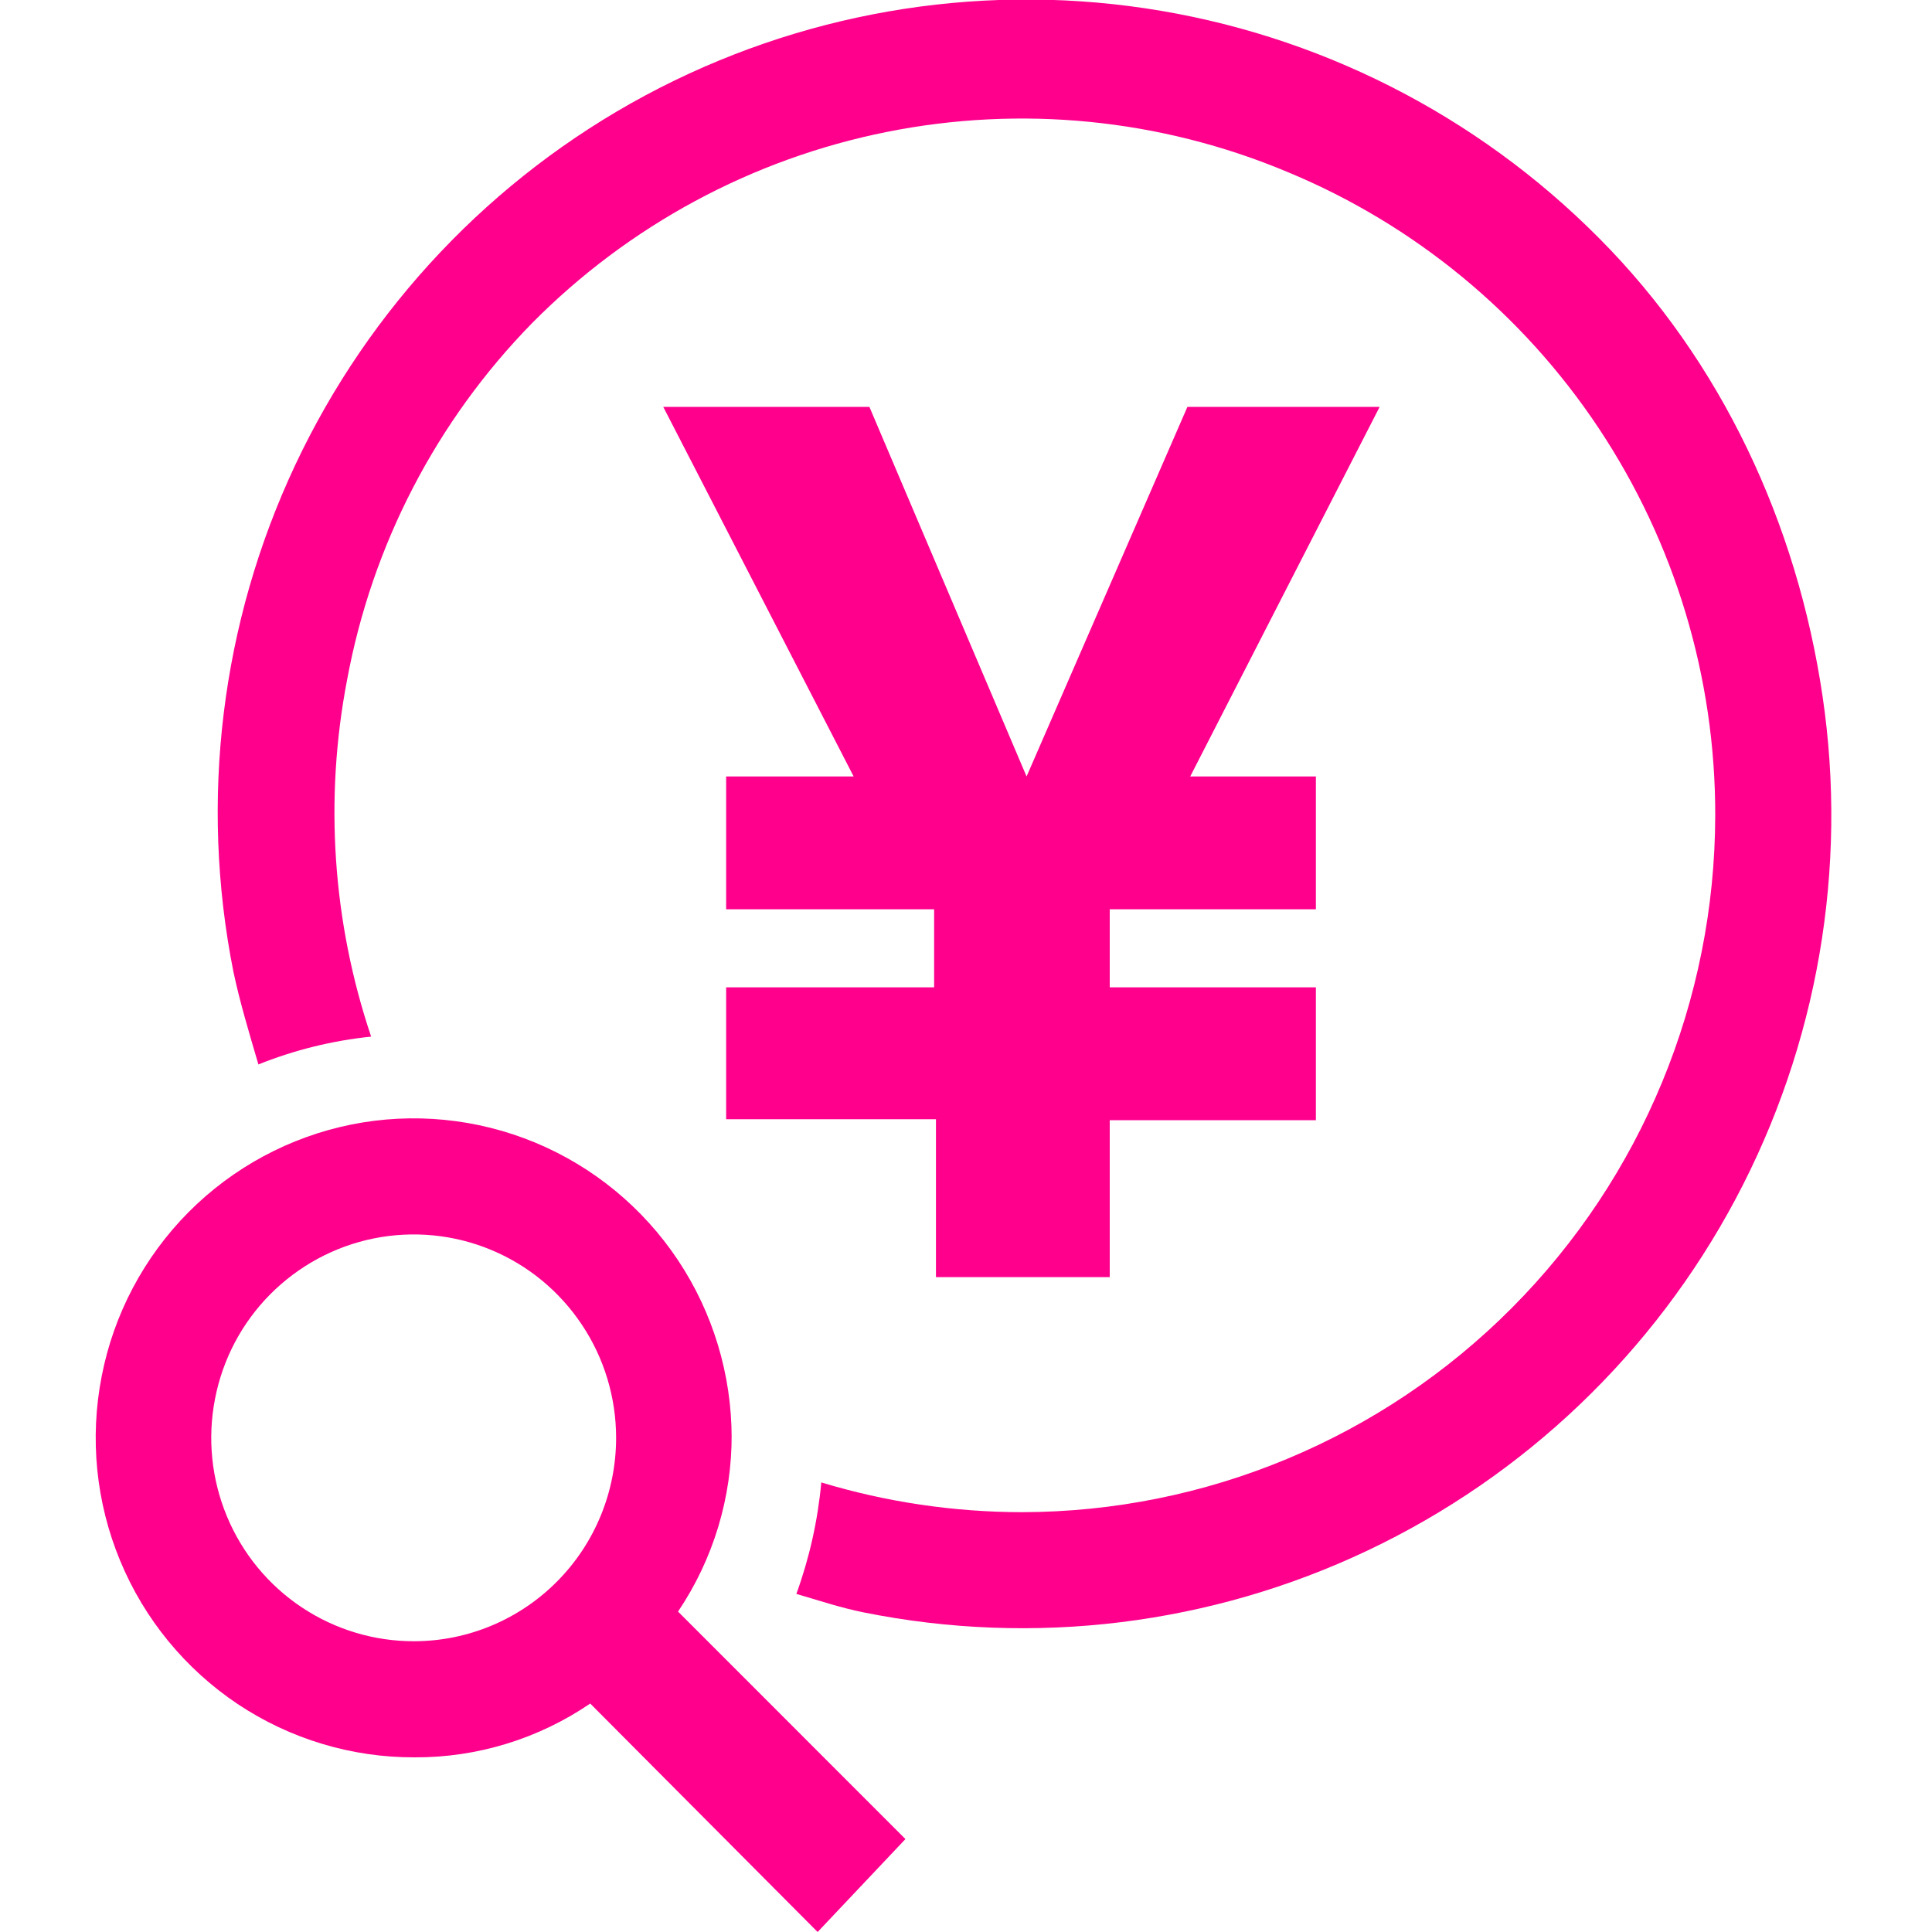
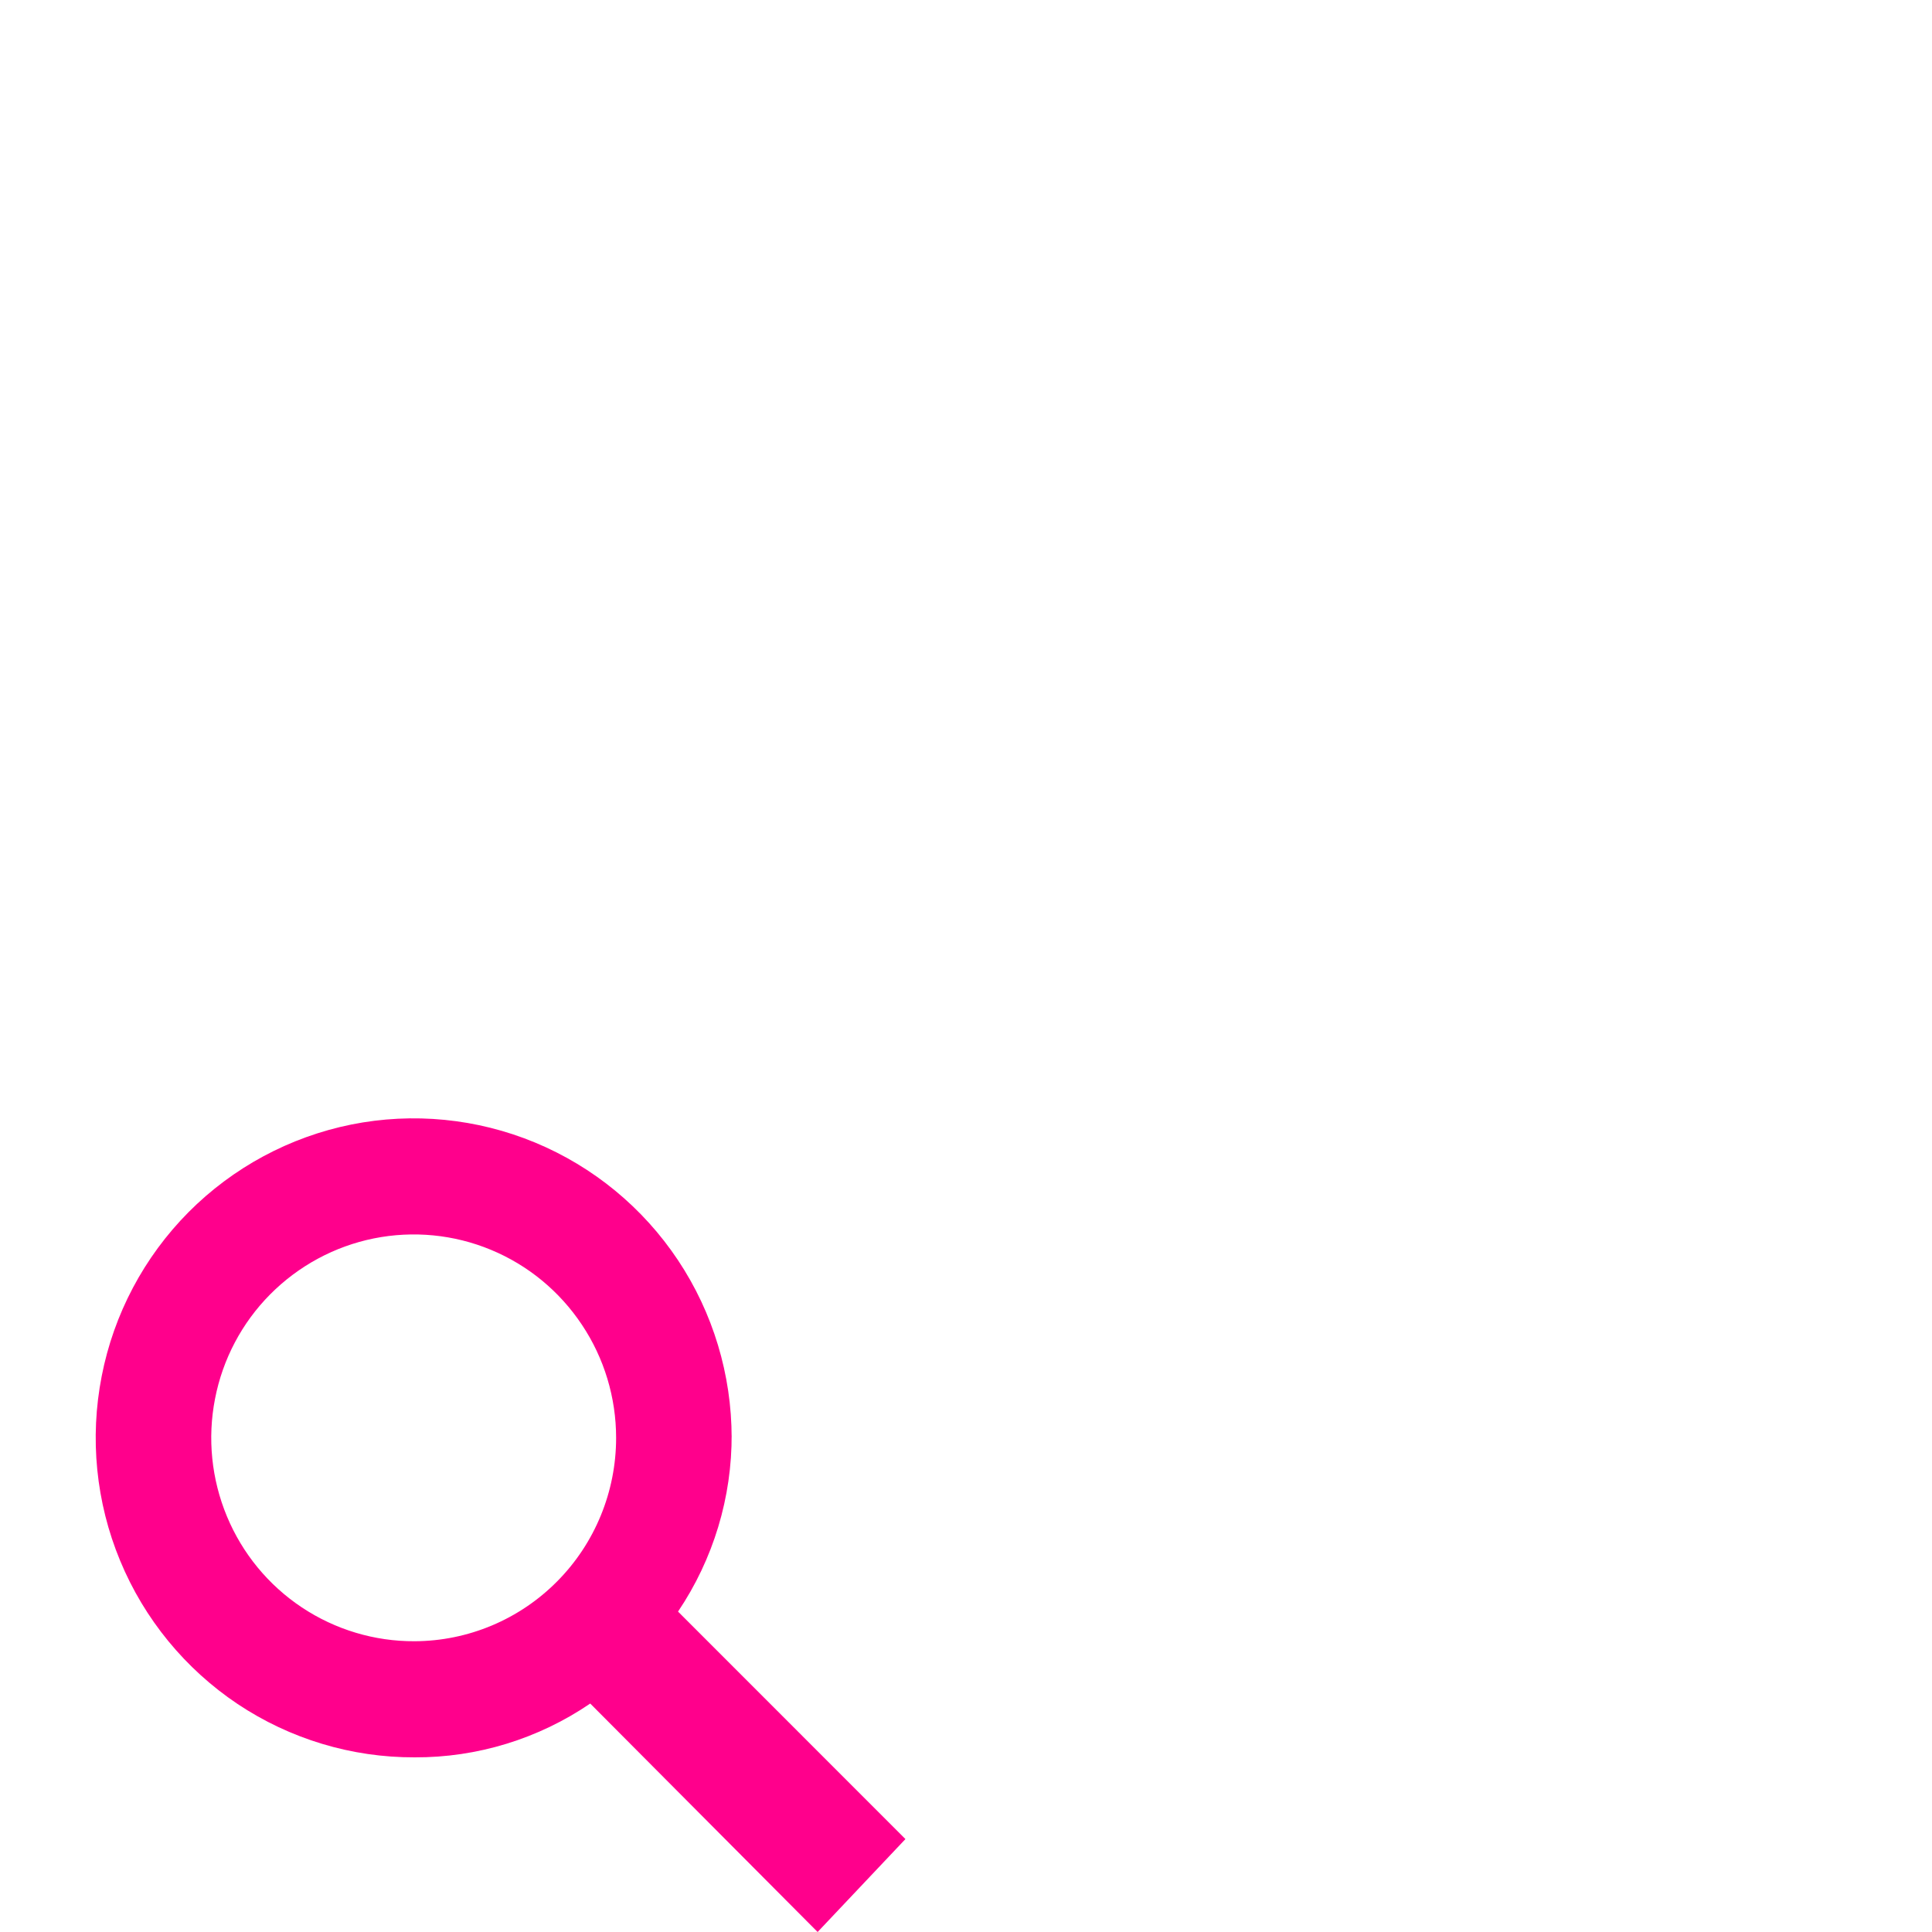
<svg xmlns="http://www.w3.org/2000/svg" width="20" height="20" viewBox="0 0 20 20" fill="none">
  <g clip-path="url(#clip0_4313_119364)">
-     <path d="M12.292 4.212L10.627 8.038L9 4.212H6.866L8.837 8.038H7.517V9.413H9.67V10.221H7.517V11.586H9.689V13.221H11.488V11.596H13.622V10.221H11.488V9.413H13.622V8.038H12.321L14.282 4.212H12.292Z" fill="#FF008C" />
-     <path d="M16.55 2.462C15.28 1.184 13.634 0.351 11.856 0.086C10.078 -0.179 8.263 0.138 6.678 0.989C5.093 1.841 3.823 3.183 3.055 4.816C2.288 6.449 2.064 8.287 2.416 10.058C2.483 10.375 2.579 10.692 2.675 11.019C3.049 10.869 3.442 10.772 3.842 10.731C3.442 9.543 3.356 8.27 3.593 7.038C3.851 5.643 4.517 4.358 5.507 3.346C6.508 2.334 7.786 1.645 9.179 1.366C10.571 1.087 12.015 1.23 13.325 1.779C14.639 2.323 15.761 3.246 16.55 4.433C17.339 5.62 17.759 7.015 17.756 8.442C17.753 10.354 16.997 12.187 15.651 13.539C14.306 14.891 12.482 15.651 10.579 15.654C9.876 15.653 9.176 15.55 8.502 15.346C8.466 15.74 8.379 16.128 8.244 16.5C8.474 16.567 8.703 16.644 8.943 16.692C10.705 17.046 12.534 16.821 14.159 16.05C15.785 15.279 17.12 14.003 17.968 12.41C18.815 10.818 19.131 8.993 18.867 7.207C18.603 5.421 17.822 3.738 16.55 2.462Z" fill="#FF008C" />
    <path fill-rule="evenodd" clip-rule="evenodd" d="M4.292 16.99C3.877 16.992 3.471 16.87 3.125 16.64C2.779 16.41 2.509 16.082 2.349 15.697C2.189 15.312 2.146 14.889 2.226 14.48C2.305 14.071 2.504 13.694 2.797 13.399C3.09 13.104 3.463 12.902 3.87 12.82C4.277 12.738 4.699 12.779 5.082 12.938C5.466 13.097 5.793 13.367 6.024 13.714C6.255 14.06 6.378 14.468 6.378 14.885C6.378 15.441 6.159 15.976 5.768 16.37C5.377 16.765 4.846 16.988 4.292 16.99ZM7.574 14.885C7.574 14.23 7.381 13.59 7.019 13.046C6.657 12.502 6.142 12.078 5.54 11.828C4.938 11.578 4.275 11.513 3.637 11.641C2.998 11.77 2.411 12.086 1.951 12.549C1.491 13.013 1.178 13.603 1.053 14.245C0.927 14.887 0.993 15.553 1.244 16.157C1.494 16.761 1.918 17.277 2.46 17.64C3.003 18.002 3.64 18.194 4.292 18.192C4.94 18.195 5.574 18 6.11 17.635L8.464 20L9.373 19.038L7.019 16.683C7.384 16.141 7.578 15.501 7.574 14.846" fill="#FF008C" />
  </g>
  <defs>
    <clipPath id="clip0_4313_119364">
      <rect width="20" height="20" fill="white" />
    </clipPath>
  </defs>
</svg>